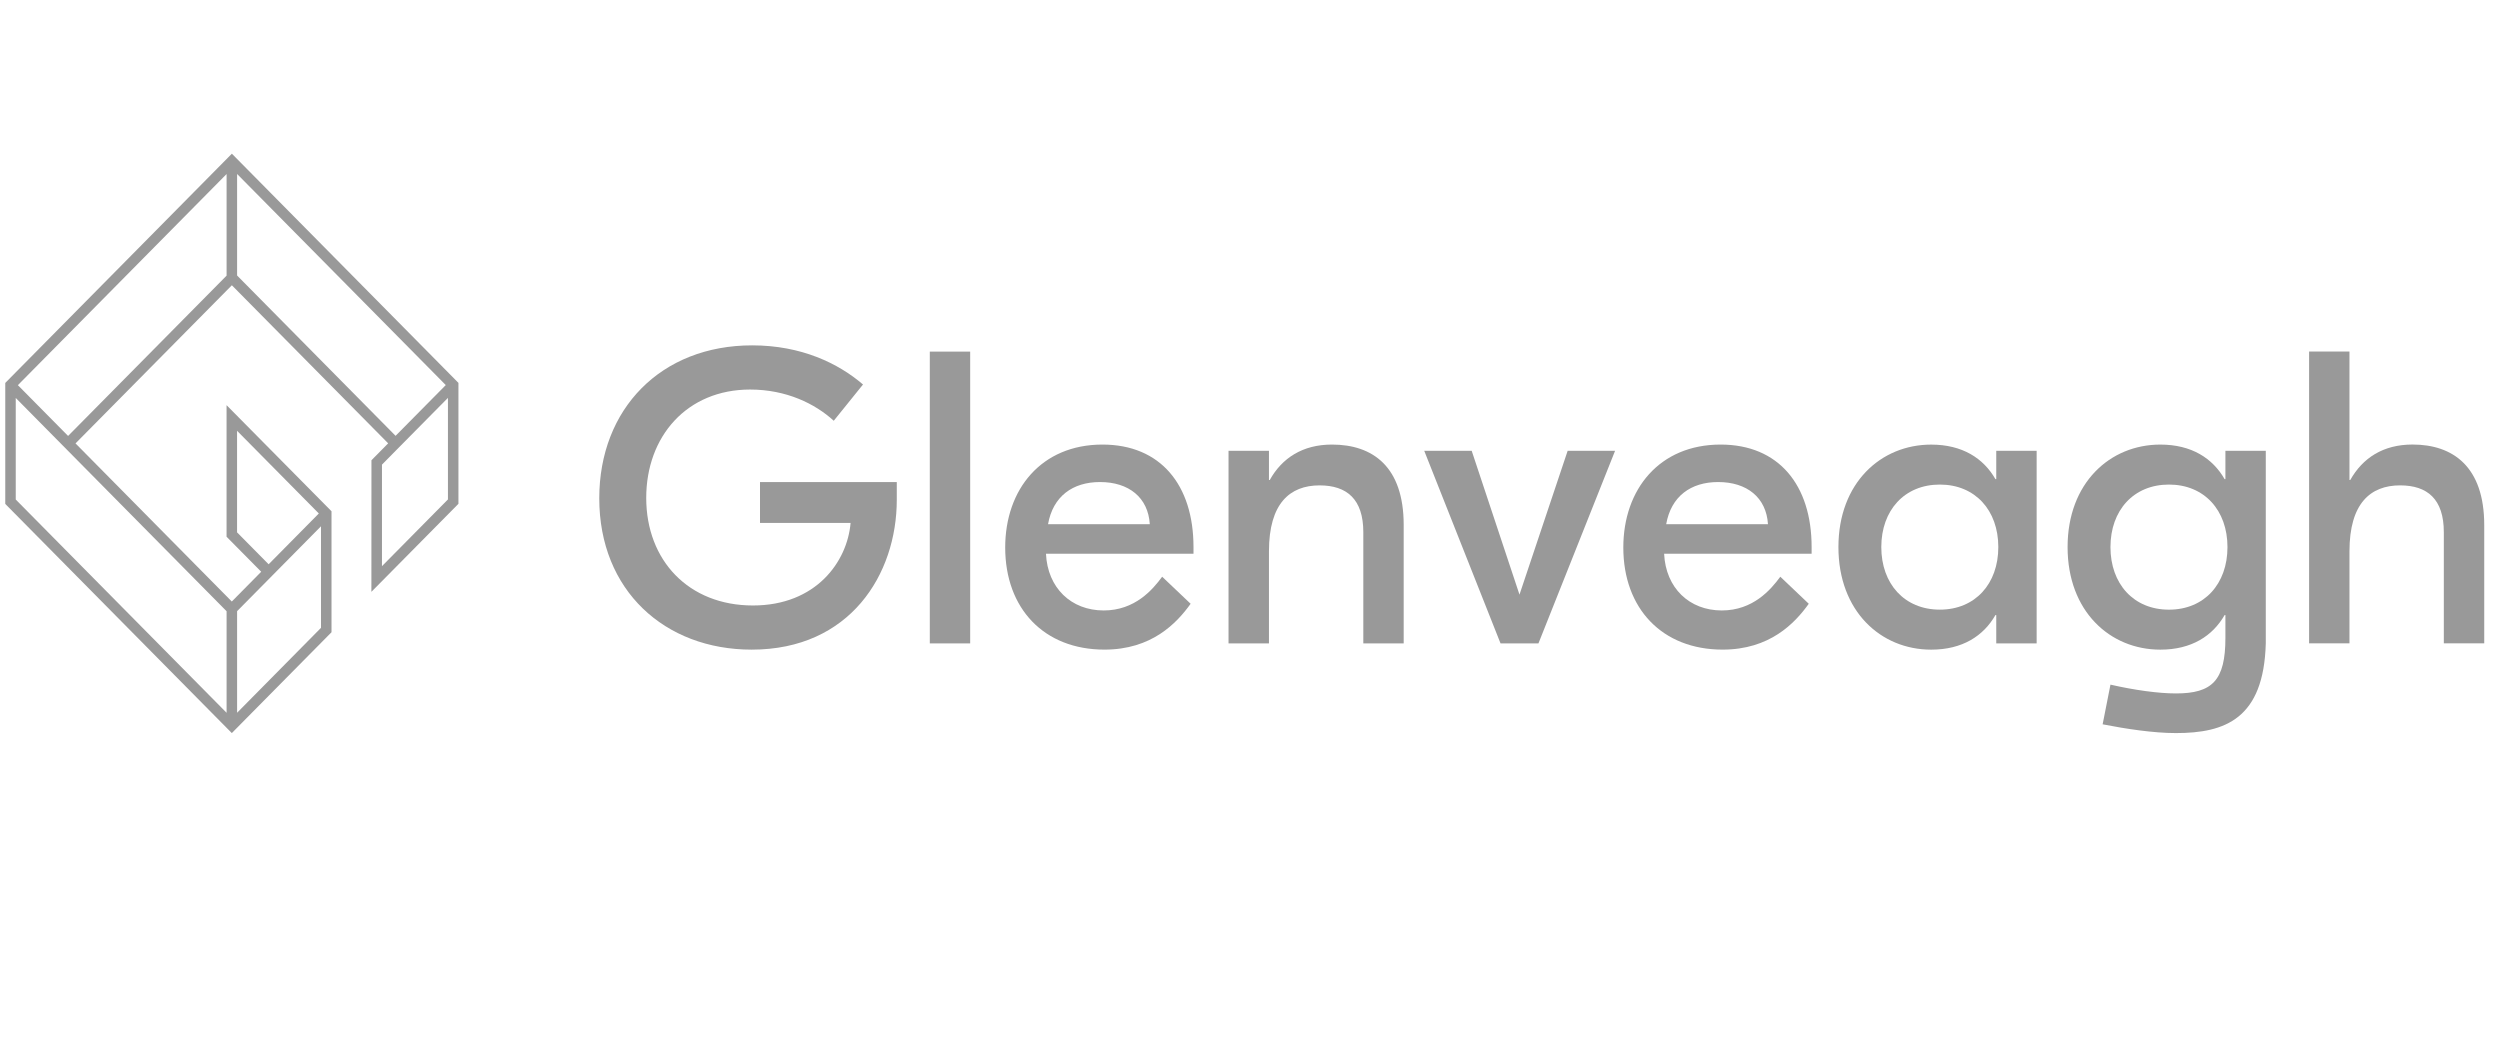
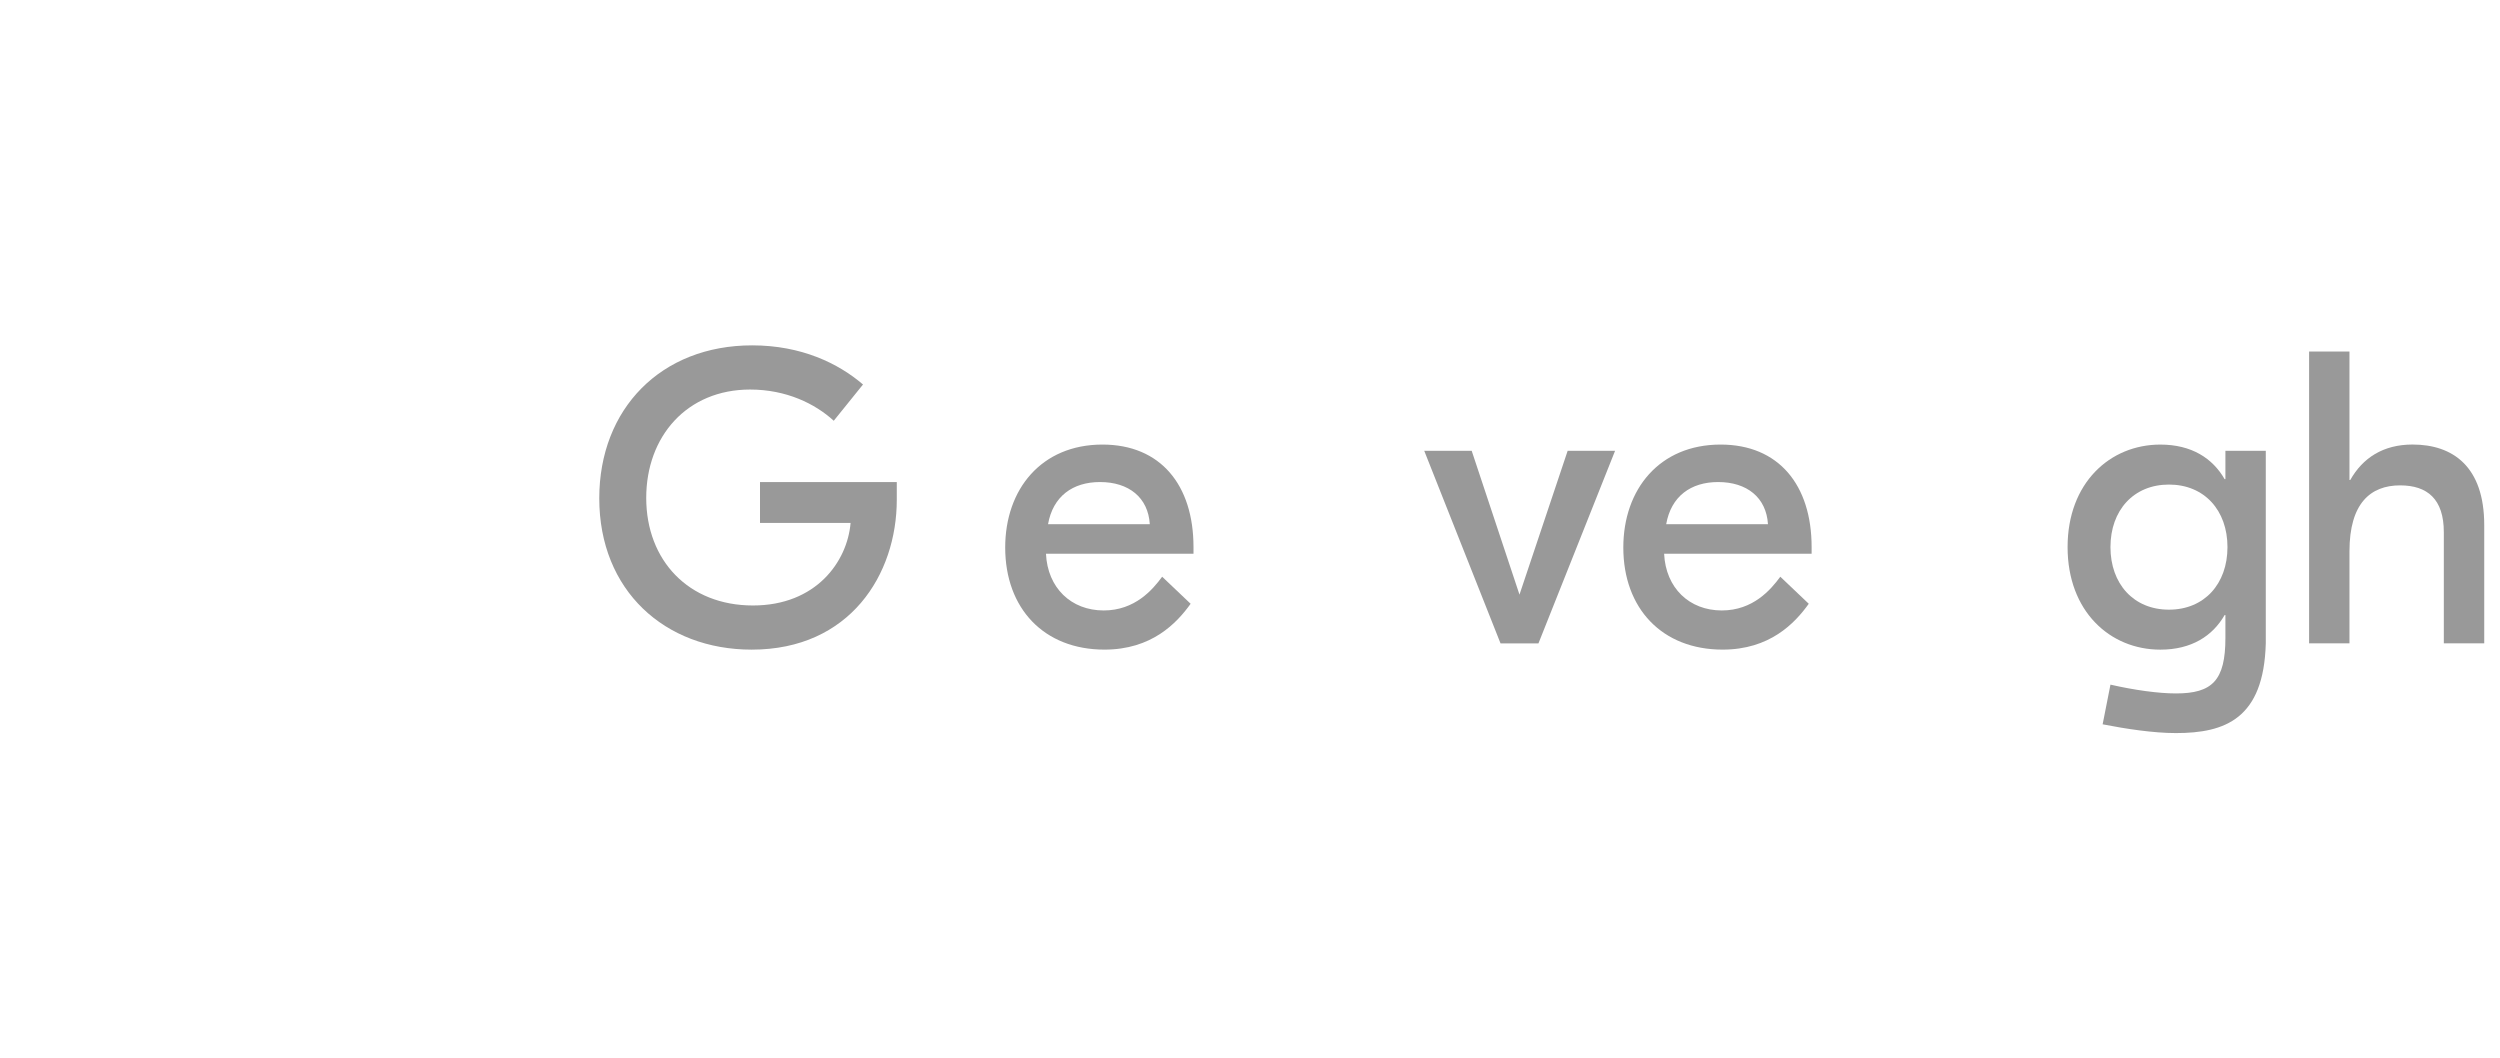
<svg xmlns="http://www.w3.org/2000/svg" fill="none" viewBox="0 0 208 88" height="88" width="208">
  <path fill="#999999" d="M74.613 40.11V41.571C74.613 47.807 70.706 54.05 62.542 54.05C55.312 54.05 49.859 49.13 49.859 41.462C49.859 34.007 55.003 28.734 62.58 28.734C66.66 28.734 69.746 30.224 71.802 31.99L69.368 35.008C67.821 33.589 65.422 32.41 62.406 32.41C57.163 32.41 53.766 36.294 53.766 41.426C53.766 46.631 57.295 50.376 62.645 50.376C67.893 50.376 70.498 46.735 70.769 43.506H63.232V40.11H74.613Z" clip-rule="evenodd" fill-rule="evenodd" />
-   <path fill="#999999" d="M77.36 53.531H80.719V29.254H77.36V53.531Z" clip-rule="evenodd" fill-rule="evenodd" />
  <path fill="#999999" d="M87.197 43.613H95.663C95.526 41.391 93.917 40.106 91.519 40.106C89.252 40.106 87.609 41.289 87.197 43.613ZM99.299 45.517V46.073H87.025C87.159 48.917 89.12 50.79 91.827 50.79C94.43 50.79 95.905 49.057 96.692 47.983L99.06 50.234C97.892 51.866 95.808 54.048 91.892 54.048C86.85 54.048 83.633 50.618 83.633 45.554C83.633 40.695 86.651 36.988 91.724 36.988C96.556 36.988 99.299 40.35 99.299 45.517Z" clip-rule="evenodd" fill-rule="evenodd" />
-   <path fill="#999999" d="M116.787 43.68V53.528H113.428V44.274C113.428 41.532 112.056 40.384 109.789 40.384C107.321 40.384 105.578 41.877 105.578 45.864V53.528H102.214V37.509H105.578V39.935H105.645C106.67 38.098 108.388 36.988 110.818 36.988C114.218 36.988 116.787 38.825 116.787 43.68Z" clip-rule="evenodd" fill-rule="evenodd" />
  <path fill="#999999" d="M134.374 37.508L127.999 53.529H124.844L118.497 37.508H122.445L126.421 49.473L130.429 37.508H134.374Z" clip-rule="evenodd" fill-rule="evenodd" />
  <path fill="#999999" d="M138.627 43.613H147.095C146.956 41.391 145.345 40.106 142.948 40.106C140.679 40.106 139.036 41.289 138.627 43.613ZM150.727 45.517V46.073H138.455C138.589 48.917 140.547 50.79 143.255 50.79C145.857 50.79 147.334 49.057 148.122 47.983L150.489 50.234C149.324 51.866 147.236 54.048 143.322 54.048C138.282 54.048 135.06 50.618 135.06 45.554C135.06 40.695 138.079 36.988 143.154 36.988C147.985 36.988 150.727 40.35 150.727 45.517Z" clip-rule="evenodd" fill-rule="evenodd" />
-   <path fill="#999999" d="M166.26 45.518C166.26 42.462 164.34 40.316 161.393 40.316C158.446 40.316 156.524 42.462 156.524 45.518C156.524 48.569 158.446 50.722 161.393 50.722C164.34 50.722 166.26 48.569 166.26 45.518ZM152.957 45.518C152.957 40.176 156.49 36.991 160.673 36.991C163.277 36.991 165.027 38.134 166.019 39.864H166.088V37.507H169.449V53.531H166.088V51.175H166.019C165.027 52.908 163.277 54.051 160.673 54.051C156.49 54.051 152.957 50.864 152.957 45.518Z" clip-rule="evenodd" fill-rule="evenodd" />
  <path fill="#999999" d="M185.326 45.518C185.326 42.466 183.409 40.316 180.457 40.316C177.507 40.316 175.59 42.466 175.59 45.518C175.59 48.569 177.507 50.724 180.457 50.724C183.409 50.724 185.326 48.569 185.326 45.518ZM174.939 60.263L175.59 56.962C177.577 57.414 179.566 57.694 181.039 57.694C184.06 57.694 185.154 56.615 185.154 53.079V51.175H185.087C184.091 52.908 182.341 54.051 179.739 54.051C175.552 54.051 172.023 50.864 172.023 45.518C172.023 40.176 175.552 36.989 179.739 36.989C182.341 36.989 184.091 38.13 185.087 39.864H185.154V37.505H188.513V53.529C188.345 59.809 185.118 60.992 181.039 60.992C179.157 60.992 176.892 60.643 174.939 60.263Z" clip-rule="evenodd" fill-rule="evenodd" />
  <path fill="#999999" d="M195.476 39.936H195.543C196.575 38.097 198.285 36.985 200.724 36.985C204.085 36.985 206.688 38.826 206.688 43.681V53.527H203.326V44.273C203.326 41.528 201.957 40.383 199.69 40.383C197.226 40.383 195.476 41.875 195.476 45.867V53.527H192.117V29.25H195.476V39.936Z" clip-rule="evenodd" fill-rule="evenodd" />
-   <path fill="#999999" d="M19.291 12.787L0.565 31.731L0.438 31.862V41.926L19.286 60.992L27.582 52.601V42.537L18.85 33.71V44.657L21.732 47.57L19.286 50.046L6.283 36.891L19.291 23.734L32.295 36.886L30.905 38.292L30.9 49.24L38.142 41.917V31.856L19.291 12.787ZM19.727 22.922V14.475L37.088 32.038L32.912 36.261L19.727 22.922ZM1.487 32.045L18.852 14.48V22.933L5.665 36.27L1.487 32.045ZM37.269 33.103V41.552L31.78 47.105V38.657L33.315 37.1V37.102L37.269 33.103ZM1.31 41.561V33.11L18.852 50.855V59.304L1.31 41.561ZM19.723 44.292V35.841L26.526 42.722L22.35 46.948L19.723 44.292ZM19.727 50.849L26.707 43.787V52.236L19.727 59.3V50.849Z" clip-rule="evenodd" fill-rule="evenodd" />
</svg>